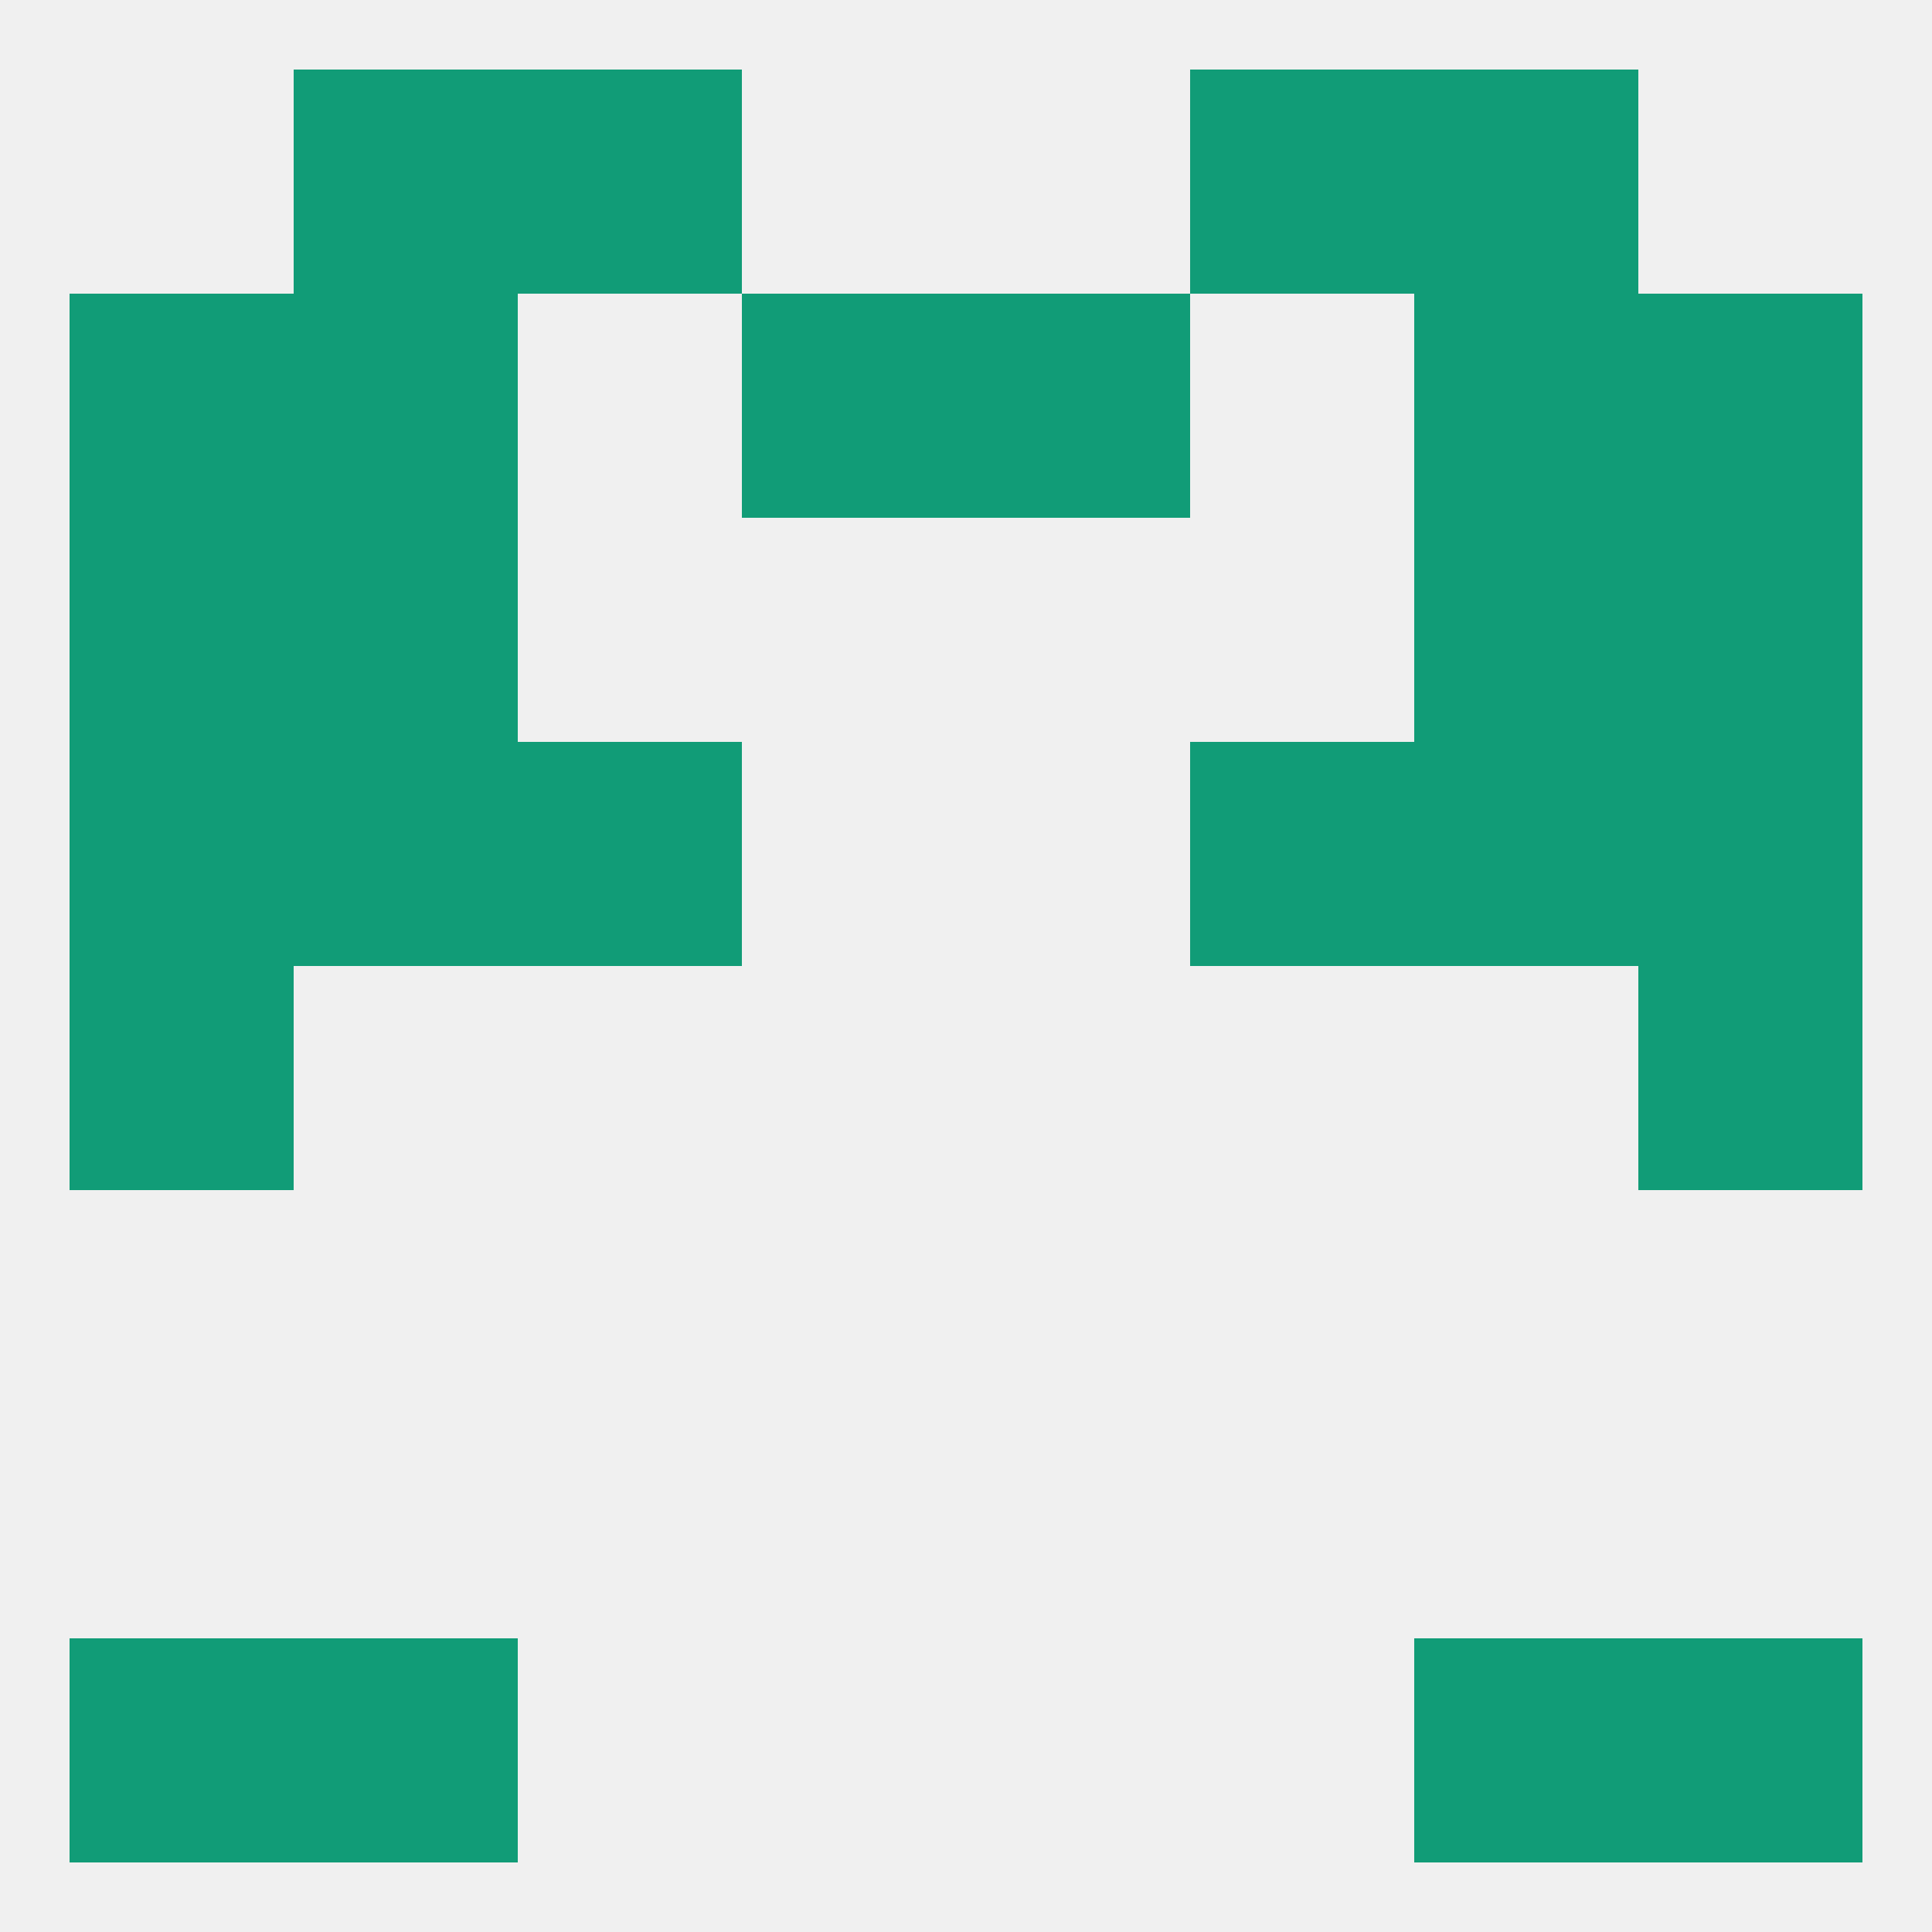
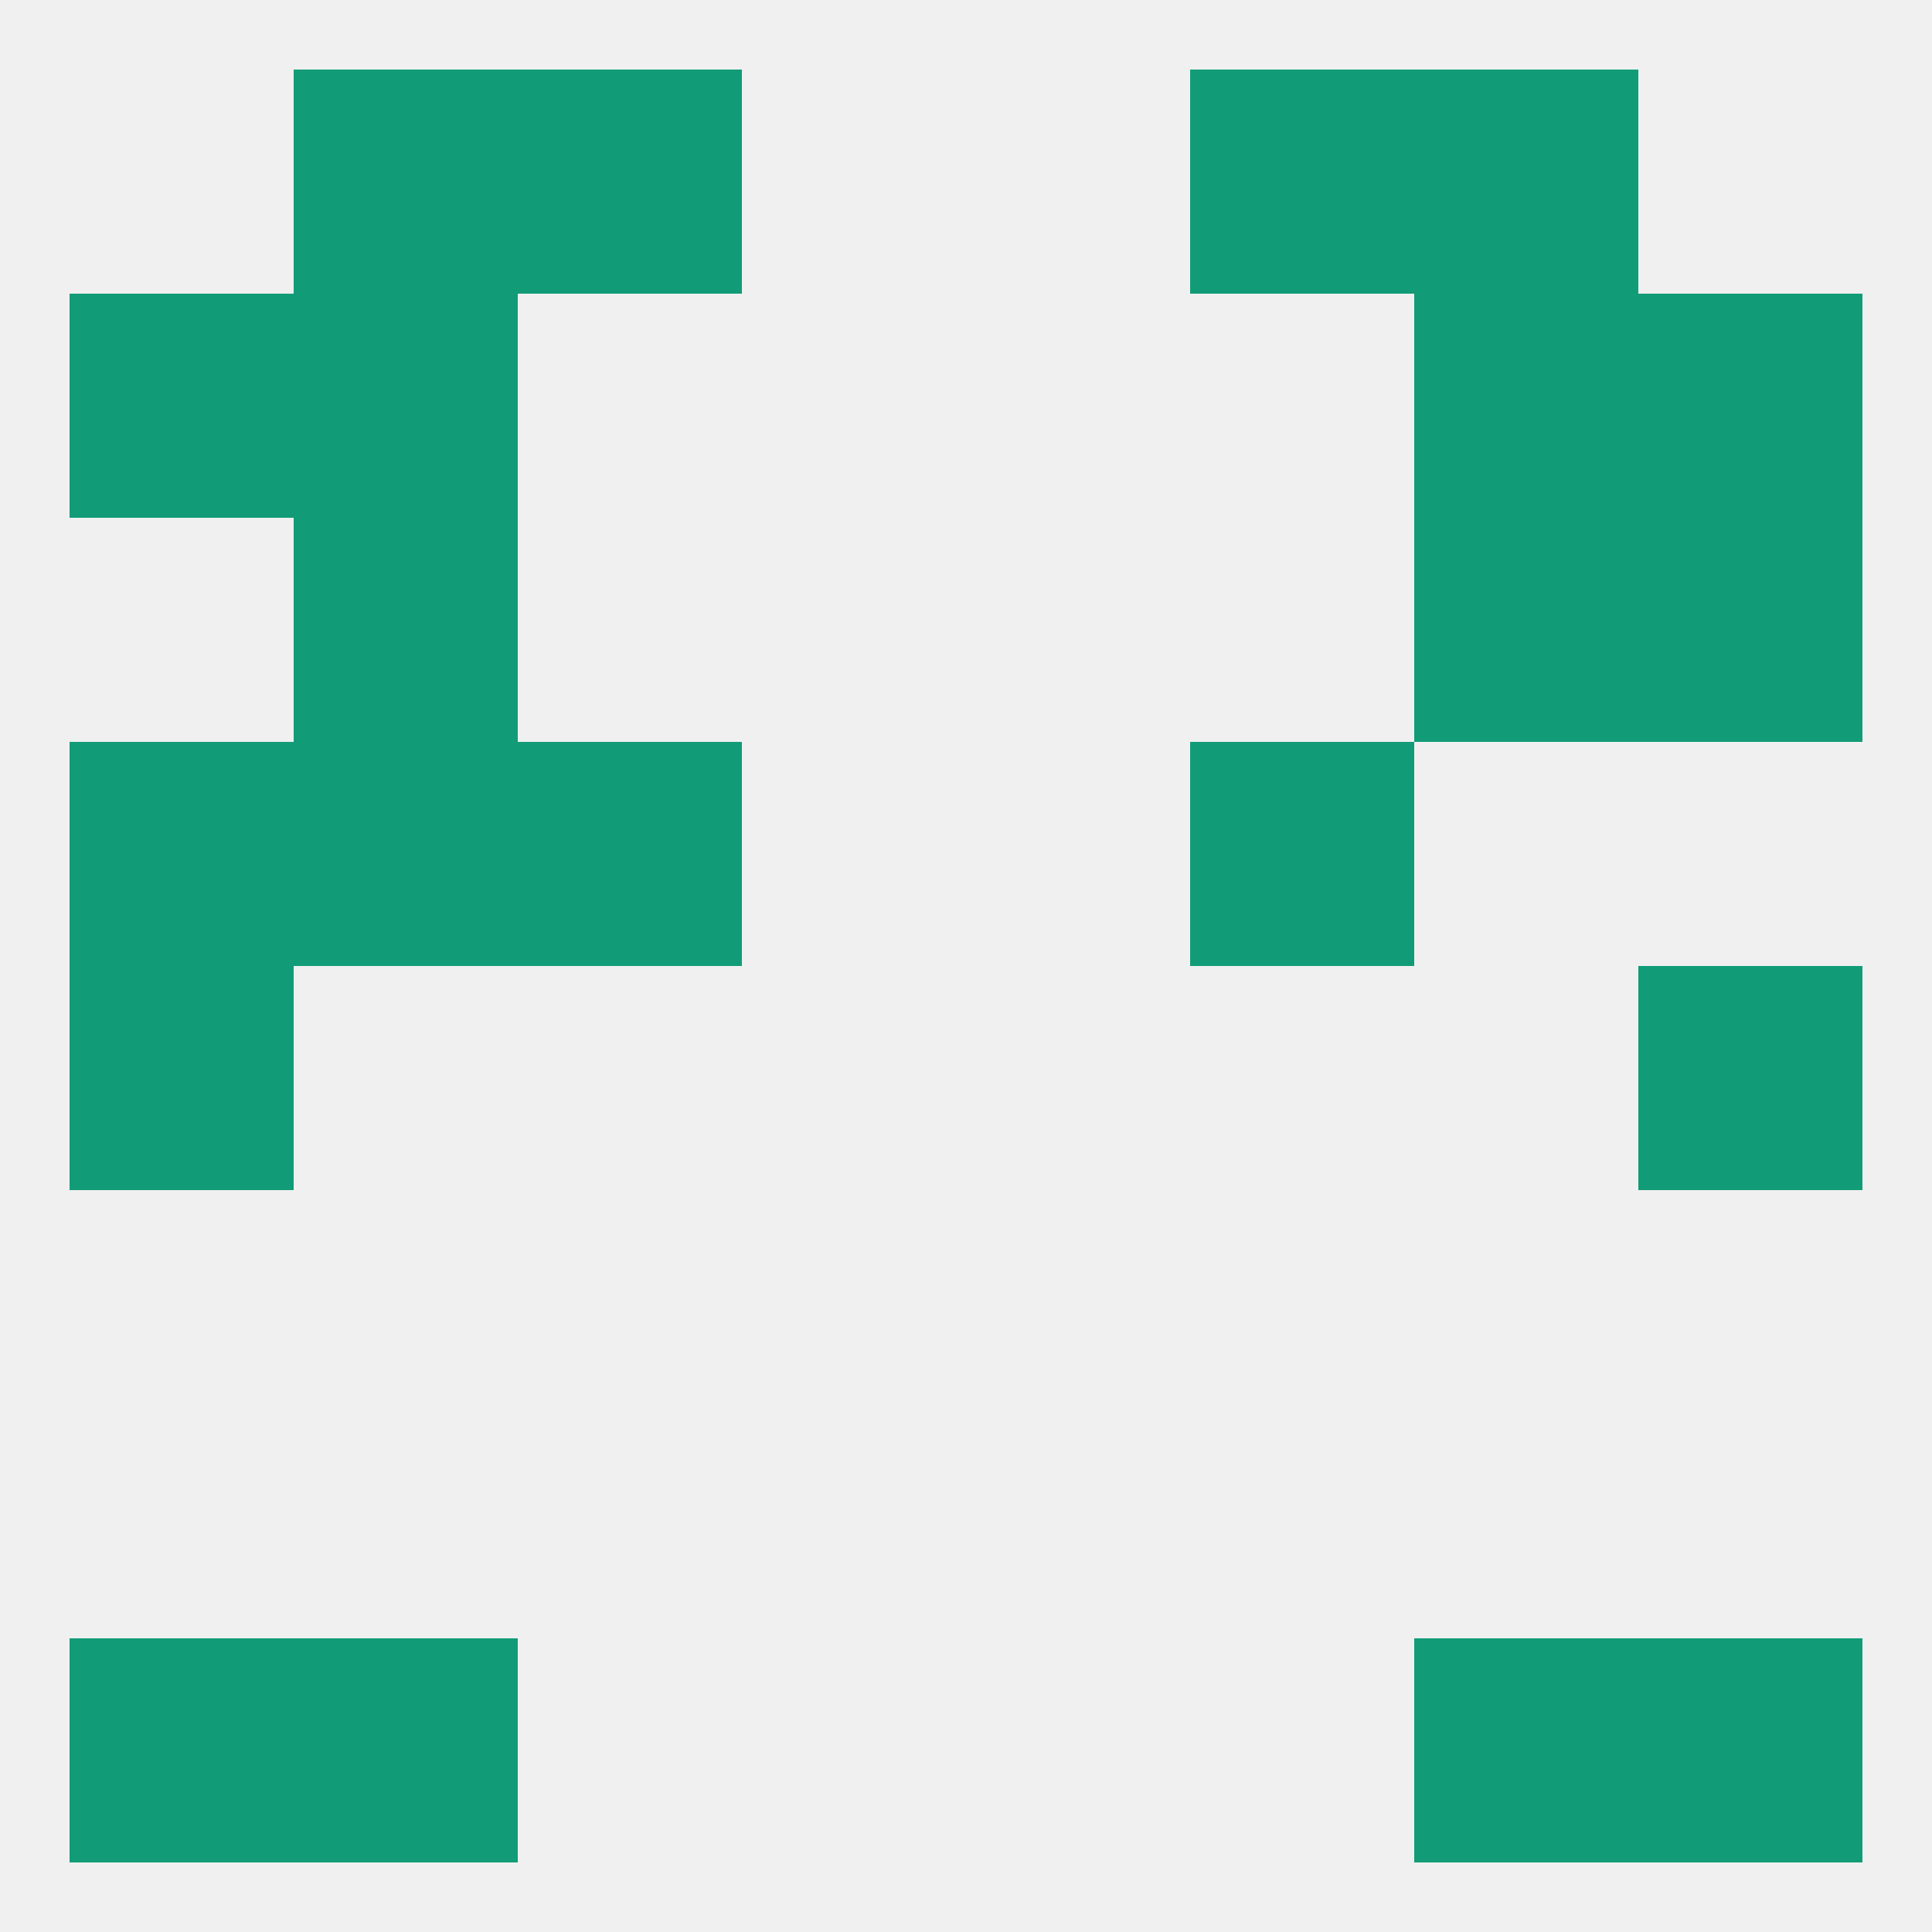
<svg xmlns="http://www.w3.org/2000/svg" version="1.1" baseprofile="full" width="250" height="250" viewBox="0 0 250 250">
  <rect width="100%" height="100%" fill="rgba(240,240,240,255)" />
  <rect x="9" y="125" width="29" height="29" fill="rgba(17,156,119,255)" />
  <rect x="212" y="125" width="29" height="29" fill="rgba(17,156,119,255)" />
  <rect x="9" y="96" width="29" height="29" fill="rgba(17,156,119,255)" />
-   <rect x="212" y="96" width="29" height="29" fill="rgba(17,156,119,255)" />
  <rect x="38" y="96" width="29" height="29" fill="rgba(17,156,119,255)" />
-   <rect x="183" y="96" width="29" height="29" fill="rgba(17,156,119,255)" />
  <rect x="67" y="96" width="29" height="29" fill="rgba(17,156,119,255)" />
  <rect x="154" y="96" width="29" height="29" fill="rgba(17,156,119,255)" />
-   <rect x="9" y="67" width="29" height="29" fill="rgba(17,156,119,255)" />
  <rect x="212" y="67" width="29" height="29" fill="rgba(17,156,119,255)" />
  <rect x="38" y="67" width="29" height="29" fill="rgba(17,156,119,255)" />
  <rect x="183" y="67" width="29" height="29" fill="rgba(17,156,119,255)" />
  <rect x="38" y="9" width="29" height="29" fill="rgba(17,156,119,255)" />
  <rect x="183" y="9" width="29" height="29" fill="rgba(17,156,119,255)" />
  <rect x="67" y="9" width="29" height="29" fill="rgba(17,156,119,255)" />
  <rect x="154" y="9" width="29" height="29" fill="rgba(17,156,119,255)" />
  <rect x="9" y="212" width="29" height="29" fill="rgba(17,156,119,255)" />
  <rect x="212" y="212" width="29" height="29" fill="rgba(17,156,119,255)" />
  <rect x="38" y="212" width="29" height="29" fill="rgba(17,156,119,255)" />
  <rect x="183" y="212" width="29" height="29" fill="rgba(17,156,119,255)" />
-   <rect x="96" y="38" width="29" height="29" fill="rgba(17,156,119,255)" />
-   <rect x="125" y="38" width="29" height="29" fill="rgba(17,156,119,255)" />
  <rect x="9" y="38" width="29" height="29" fill="rgba(17,156,119,255)" />
  <rect x="212" y="38" width="29" height="29" fill="rgba(17,156,119,255)" />
  <rect x="38" y="38" width="29" height="29" fill="rgba(17,156,119,255)" />
  <rect x="183" y="38" width="29" height="29" fill="rgba(17,156,119,255)" />
</svg>